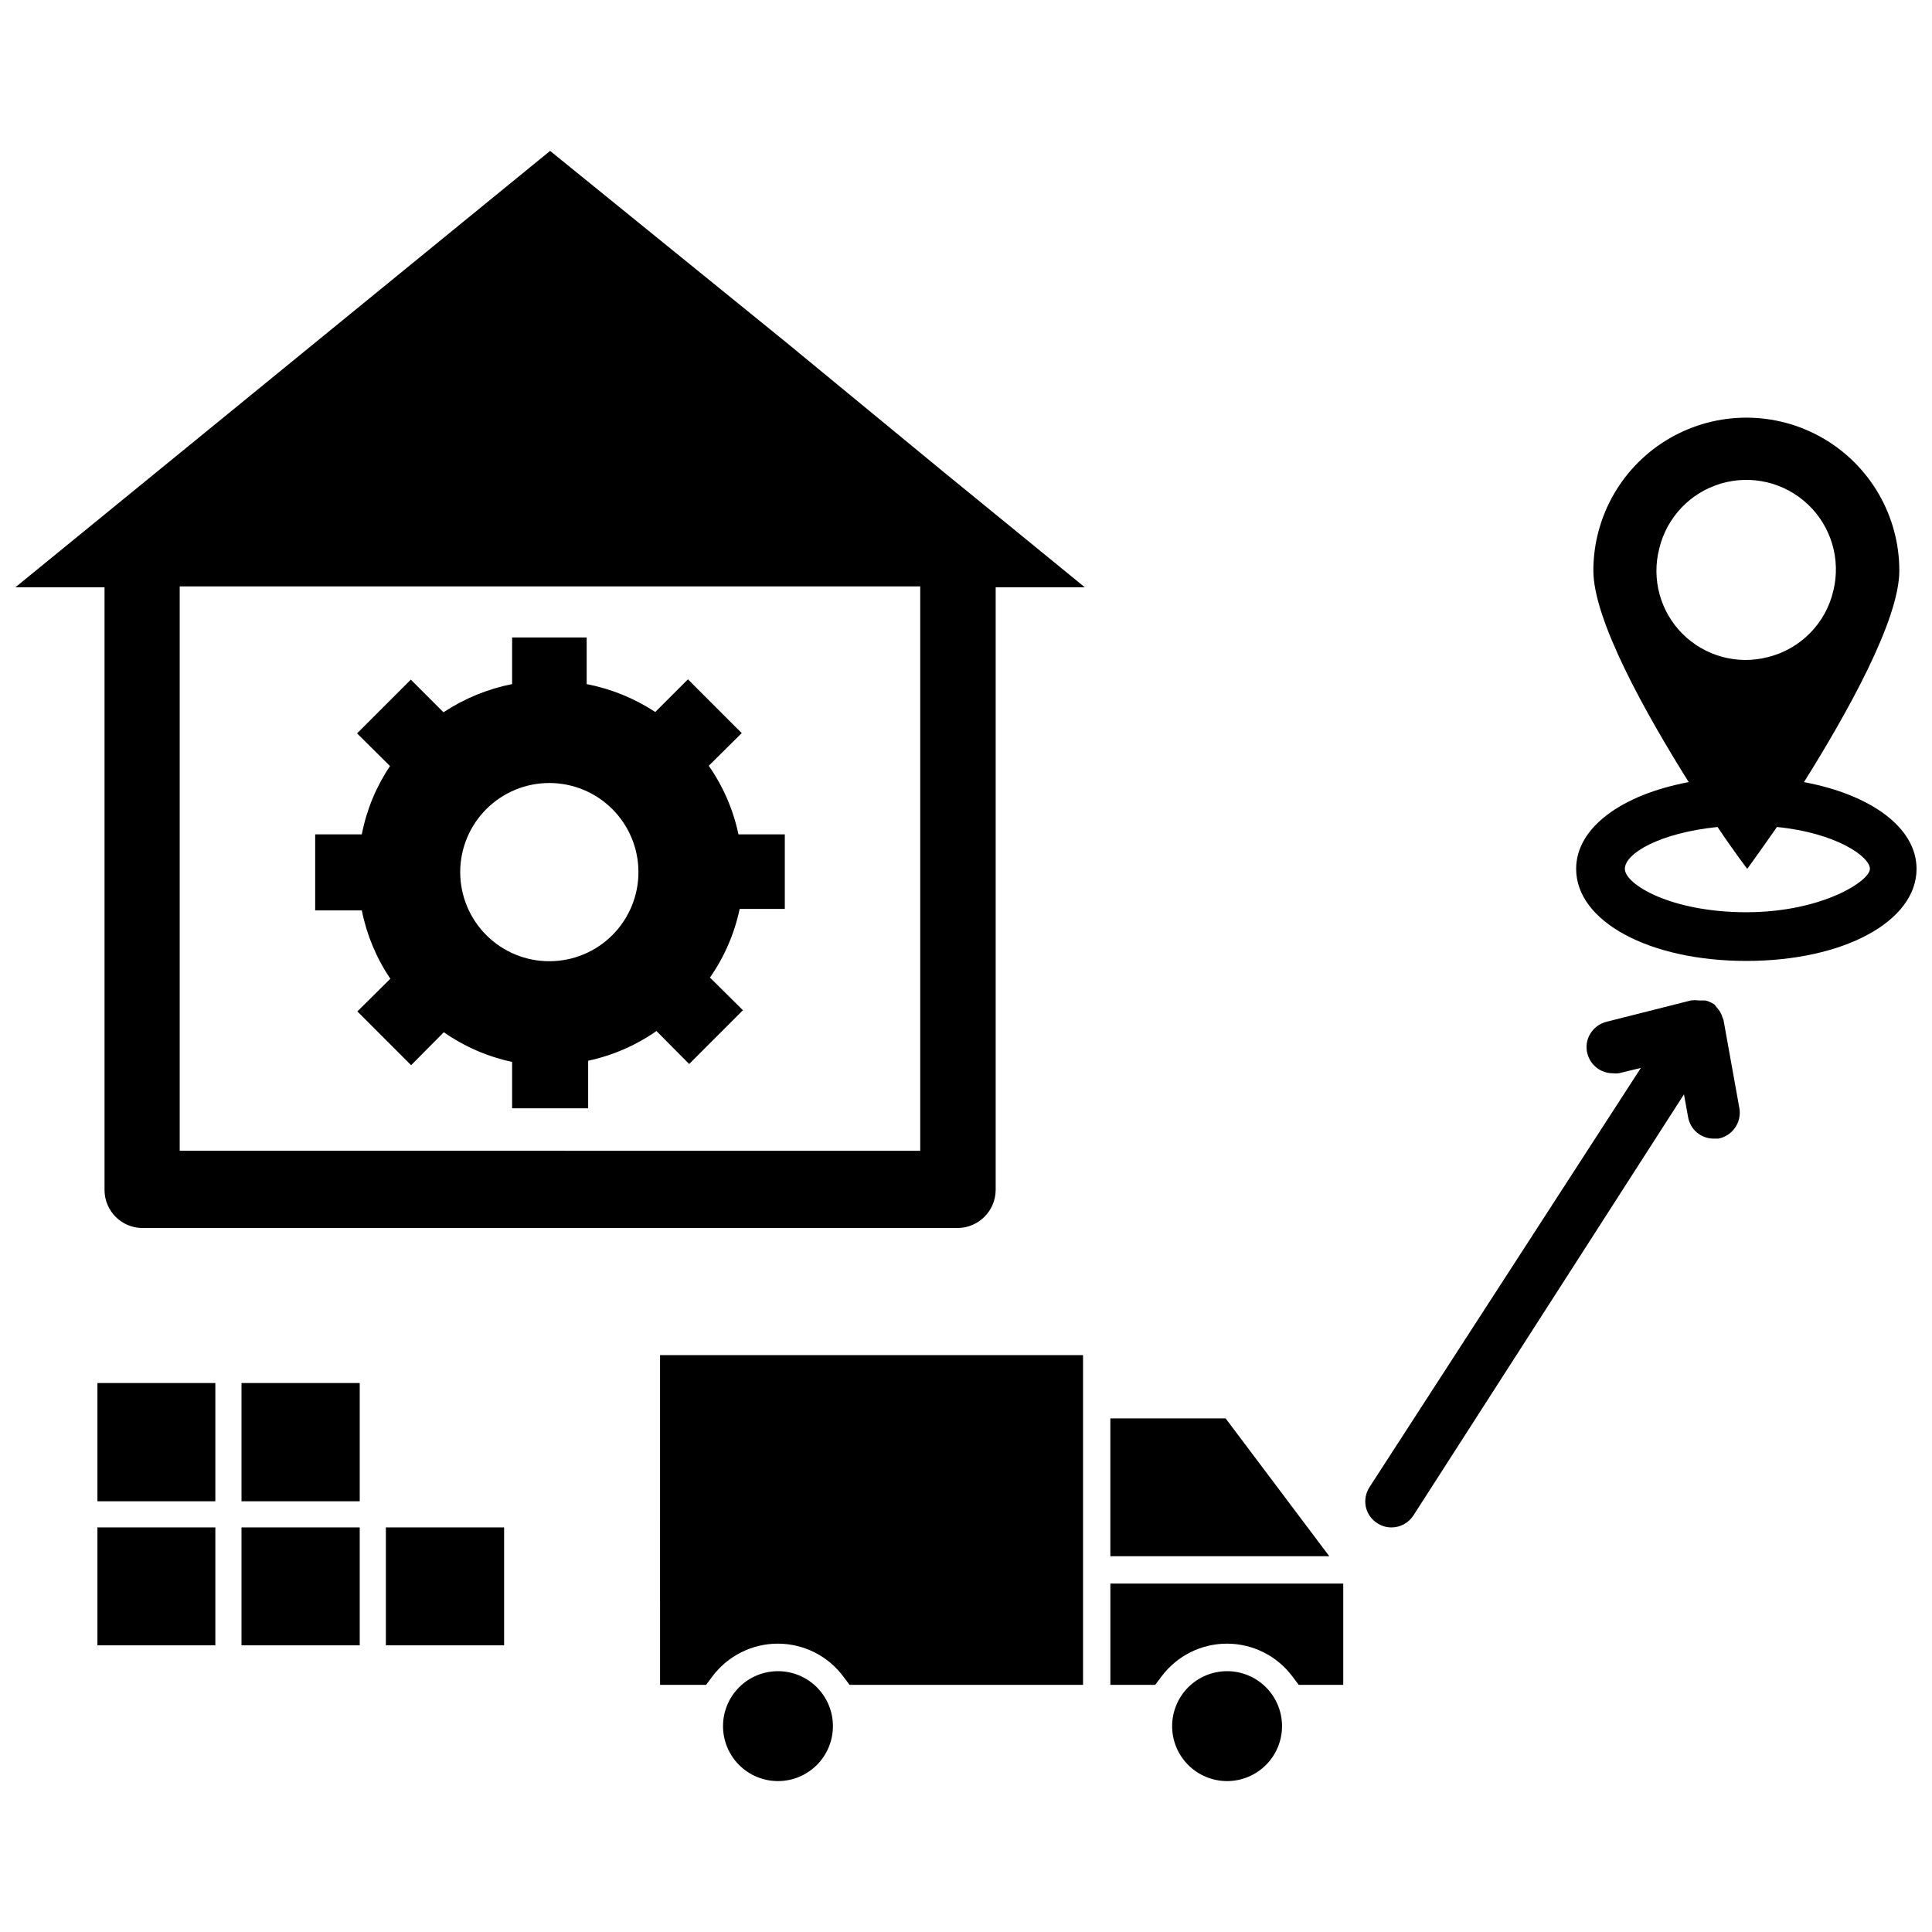
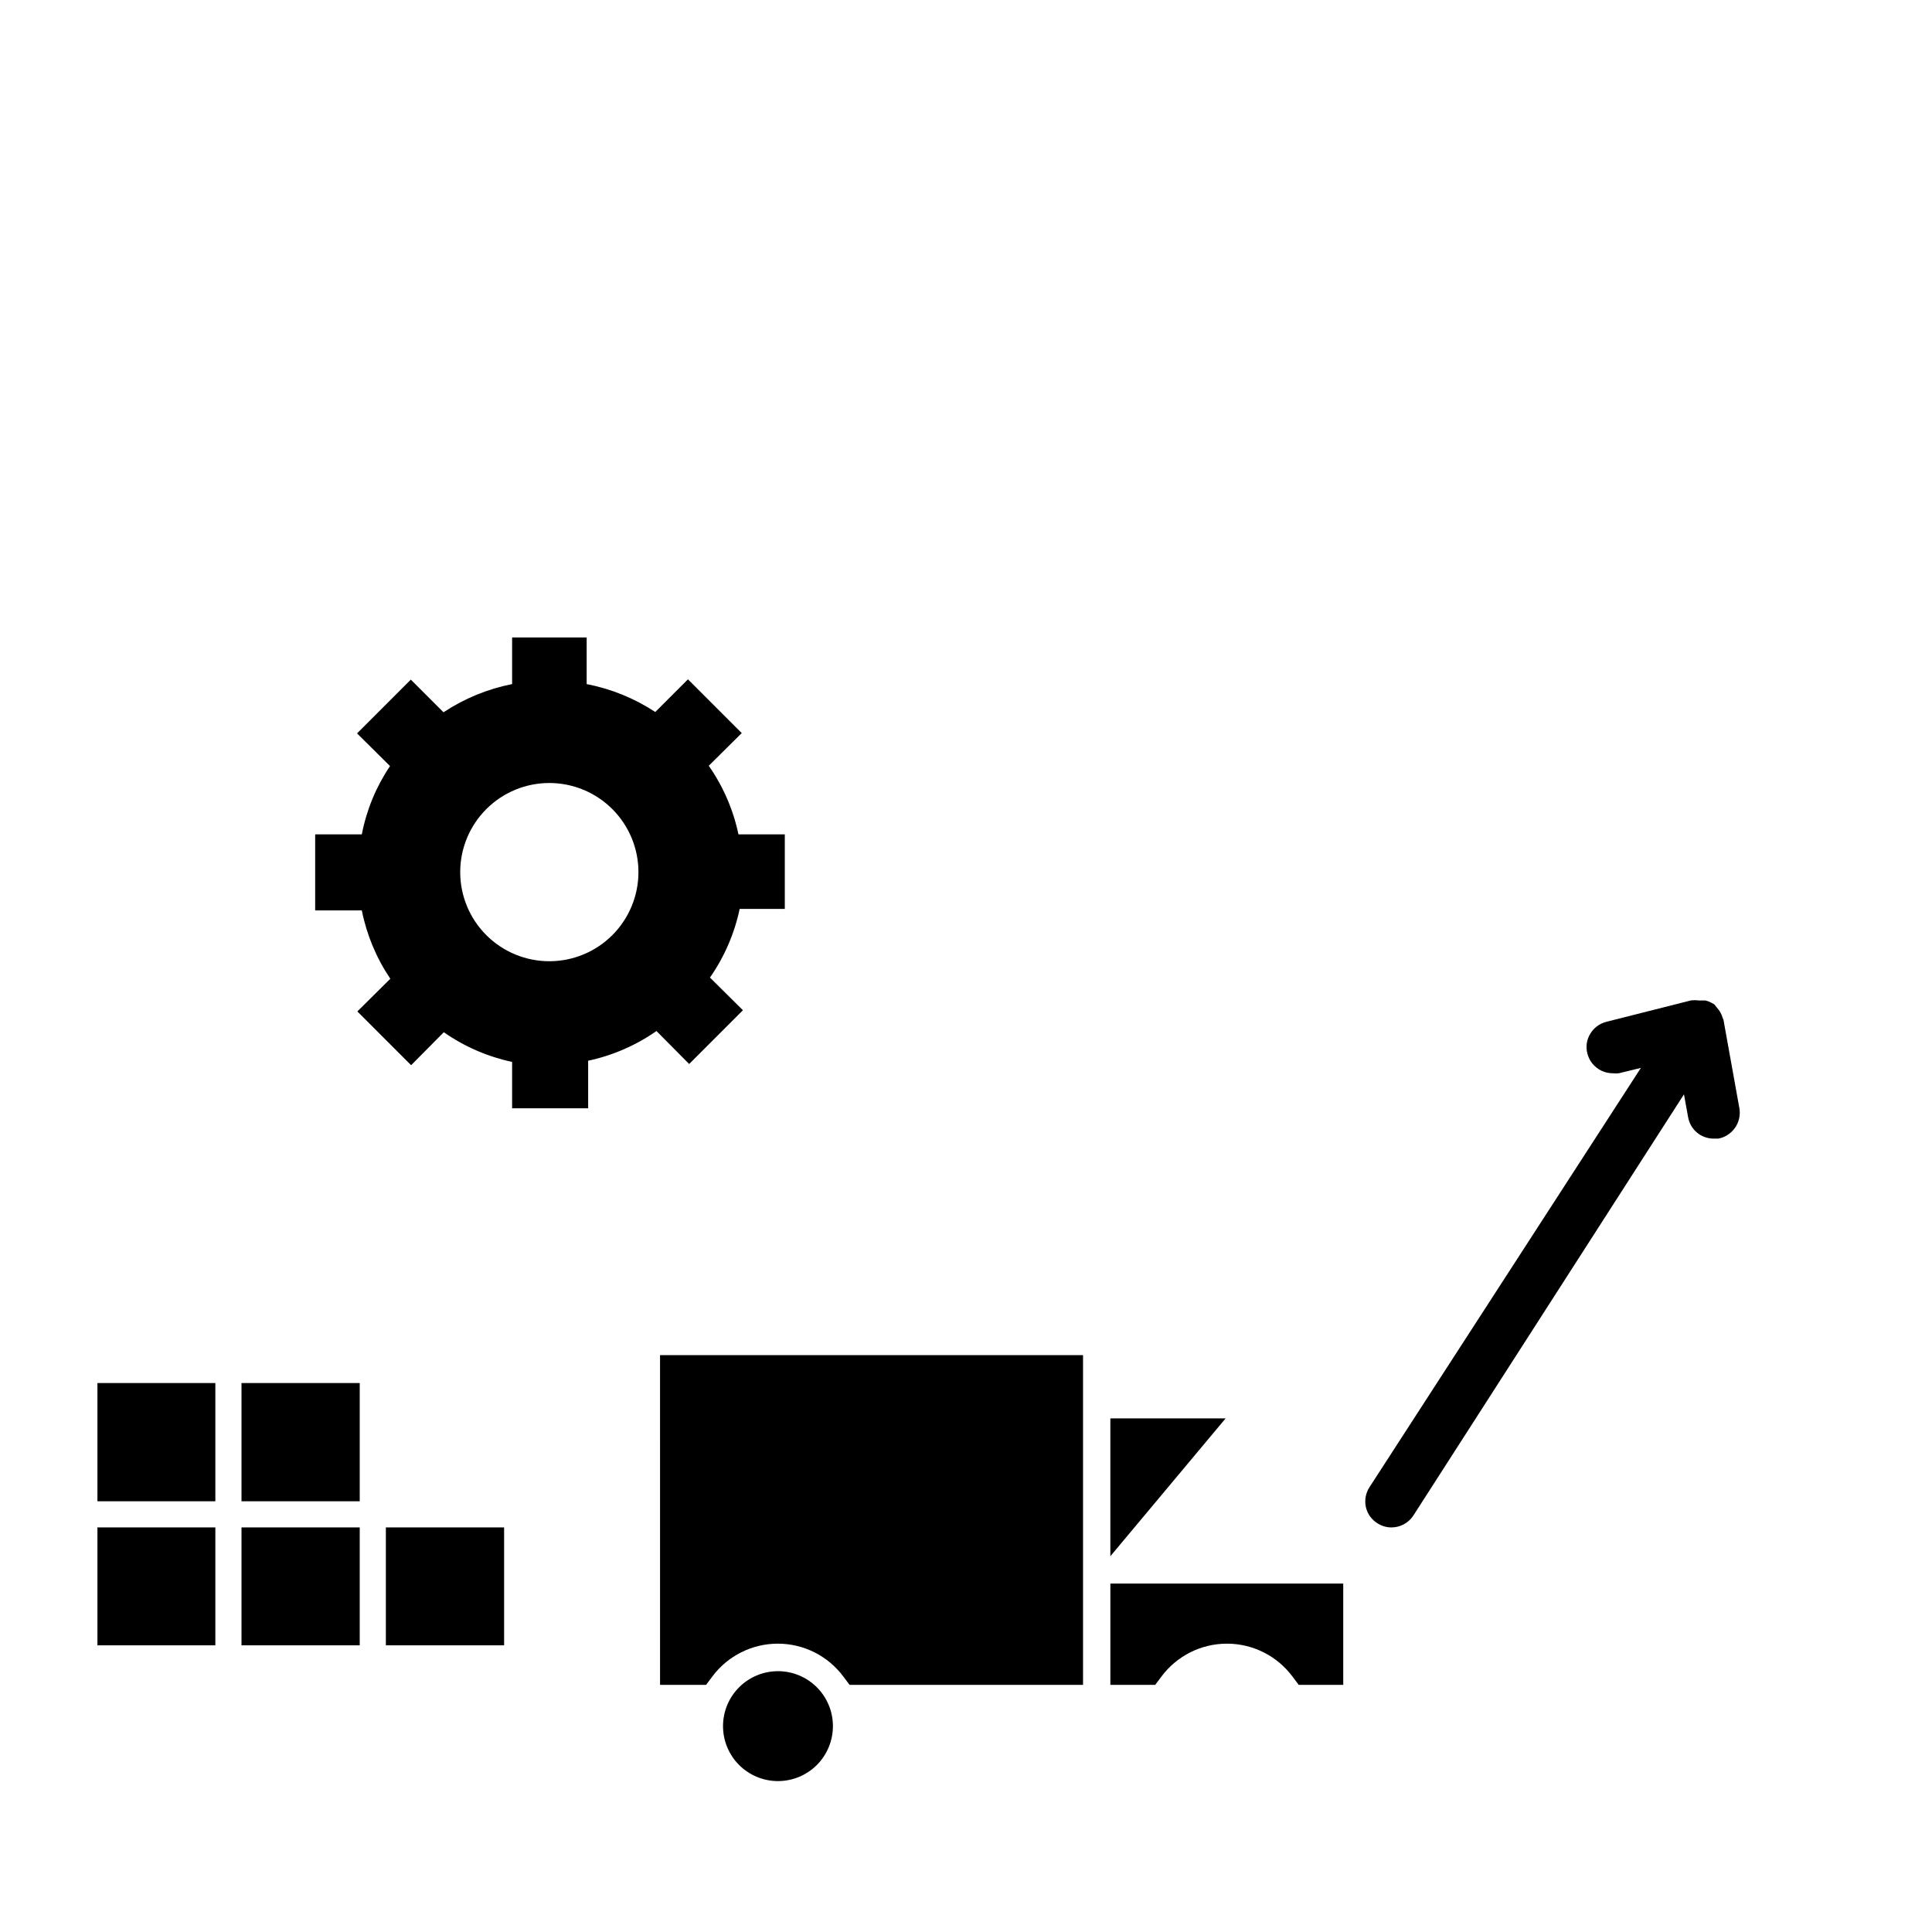
<svg xmlns="http://www.w3.org/2000/svg" width="800px" height="800px" version="1.1" viewBox="144 144 512 512">
  <defs>
    <clipPath id="b">
      <path d="m148.09 183h283.91v287h-283.91z" />
    </clipPath>
    <clipPath id="a">
      <path d="m561 254h90.902v145h-90.902z" />
    </clipPath>
  </defs>
  <g clip-path="url(#b)">
-     <path d="m352.29 234.69-62.504-50.699-141.7 115.64h23.617v159.73c0 5.531 4.461 10.031 9.996 10.074h216.25c5.484-0.129 9.875-4.59 9.918-10.074v-159.73h23.617l-37.312-30.465zm35.582 214.28-196.25-0.004v-149.57l196.25 0.004z" />
-   </g>
+     </g>
  <path d="m247.44 403.38-8.738 8.66 14.25 14.25 8.66-8.738c5.449 3.801 11.605 6.477 18.105 7.871v12.281h20.152v-12.598c6.5-1.391 12.652-4.066 18.105-7.871l8.66 8.738 14.25-14.25-8.738-8.66-0.004 0.004c3.82-5.473 6.496-11.656 7.875-18.188h11.965v-19.758h-12.281c-1.375-6.527-4.055-12.711-7.871-18.184l8.738-8.66-14.25-14.25-8.66 8.66c-5.519-3.625-11.699-6.141-18.184-7.398v-12.359h-19.758v12.359c-6.492 1.285-12.668 3.828-18.184 7.477l-8.66-8.66-14.25 14.25 8.738 8.66c-3.684 5.473-6.227 11.629-7.477 18.105h-12.359v20.152h12.359c1.297 6.477 3.863 12.629 7.555 18.105zm25.504-45.027h0.004c4.438-4.402 10.441-6.867 16.695-6.848 6.25 0.016 12.242 2.512 16.656 6.938 4.414 4.43 6.894 10.426 6.894 16.676 0 6.254-2.481 12.25-6.894 16.68-4.414 4.426-10.406 6.922-16.656 6.938-6.254 0.02-12.258-2.445-16.695-6.848-4.473-4.434-6.988-10.473-6.988-16.77s2.516-12.332 6.988-16.766z" />
-   <path d="m469.11 586.88c-3.852 0.023-7.539 1.57-10.254 4.305s-4.234 6.434-4.231 10.285c0.008 3.856 1.543 7.547 4.266 10.273 2.727 2.723 6.418 4.258 10.273 4.266 3.852 0.004 7.551-1.516 10.285-4.231s4.281-6.402 4.305-10.254c0.02-3.891-1.516-7.629-4.266-10.379s-6.488-4.285-10.379-4.266z" />
  <path d="m350.17 586.88c-3.856 0-7.559 1.531-10.289 4.258-2.731 2.727-4.266 6.422-4.273 10.281-0.008 3.856 1.516 7.559 4.238 10.297 2.719 2.734 6.414 4.277 10.273 4.293 3.856 0.012 7.562-1.504 10.305-4.219 2.738-2.719 4.289-6.41 4.309-10.266 0.023-3.879-1.504-7.602-4.234-10.352-2.734-2.746-6.453-4.293-10.328-4.293z" />
  <path d="m318.92 590.5h12.203l1.652-2.203h-0.004c4.086-5.481 10.523-8.711 17.359-8.711 6.836 0 13.273 3.231 17.359 8.711l1.652 2.203h61.875v-87.379h-112.1z" />
-   <path d="m468.8 519.89h-30.543v36.523h58.016z" />
+   <path d="m468.8 519.89h-30.543v36.523z" />
  <path d="m438.26 590.5h11.887l1.652-2.203c4.086-5.481 10.52-8.711 17.355-8.711 6.84 0 13.273 3.231 17.359 8.711l1.652 2.203h11.809v-26.844h-61.715z" />
  <path d="m600.5 413.7c-0.121-0.469-0.309-0.918-0.551-1.336-0.273-0.52-0.621-0.996-1.023-1.418l-0.629-0.789-0.867-0.473c-0.469-0.254-0.973-0.441-1.496-0.551h-1.73c-0.707-0.094-1.422-0.094-2.129 0l-22.434 5.668c-1.789 0.473-3.316 1.633-4.25 3.231-0.934 1.562-1.191 3.438-0.711 5.195 0.789 3.051 3.539 5.188 6.691 5.195 0.551 0.074 1.105 0.074 1.656 0l5.824-1.418-71.949 111.15c-0.98 1.543-1.32 3.406-0.945 5.195 0.398 1.797 1.504 3.359 3.07 4.328 1.098 0.719 2.383 1.102 3.699 1.105 2.348 0.004 4.543-1.18 5.824-3.148l71.715-111.62 1.102 6.062v-0.004c0.574 3.285 3.434 5.68 6.769 5.668h1.262c3.66-0.715 6.117-4.176 5.586-7.871l-4.25-23.617z" />
  <path d="m208 548.78h31.332v31.25h-31.332z" />
  <path d="m169.82 548.78h31.25v31.25h-31.25z" />
  <path d="m169.82 510.52h31.25v31.332h-31.25z" />
  <path d="m208 510.52h31.332v31.332h-31.332z" />
  <path d="m246.26 548.78h31.332v31.25h-31.332z" />
  <g clip-path="url(#a)">
-     <path d="m622.07 351.27c11.492-18.344 25.27-42.98 25.27-56.047 0-14.484-7.727-27.867-20.27-35.109-12.543-7.242-27.996-7.242-40.539 0-12.543 7.242-20.273 20.625-20.273 35.109 0 13.066 13.777 37.707 25.27 56.047-17.711 3.305-29.836 12.043-29.836 22.984 0 13.934 19.363 24.402 45.105 24.402 25.746 0.004 45.109-10.465 45.109-24.398 0-10.941-12.121-19.68-29.836-22.988zm-38.336-61.953c1.996-8.238 8.238-14.789 16.375-17.18 8.133-2.391 16.926-0.258 23.062 5.59 6.141 5.848 8.691 14.527 6.695 22.77-0.977 4.254-3.113 8.152-6.172 11.262-3.055 3.113-6.914 5.32-11.148 6.371-8.109 2.117-16.734-0.227-22.66-6.152-5.926-5.926-8.266-14.551-6.152-22.66zm23.066 96.434c-19.996 0-32.195-7.398-32.195-11.492s9.211-9.523 24.562-11.098c4.488 6.691 7.871 11.098 7.871 11.098s3.148-4.328 7.871-11.098c15.742 1.574 24.641 7.871 24.641 11.098-0.004 3.227-12.754 11.492-32.75 11.492z" />
-   </g>
+     </g>
</svg>